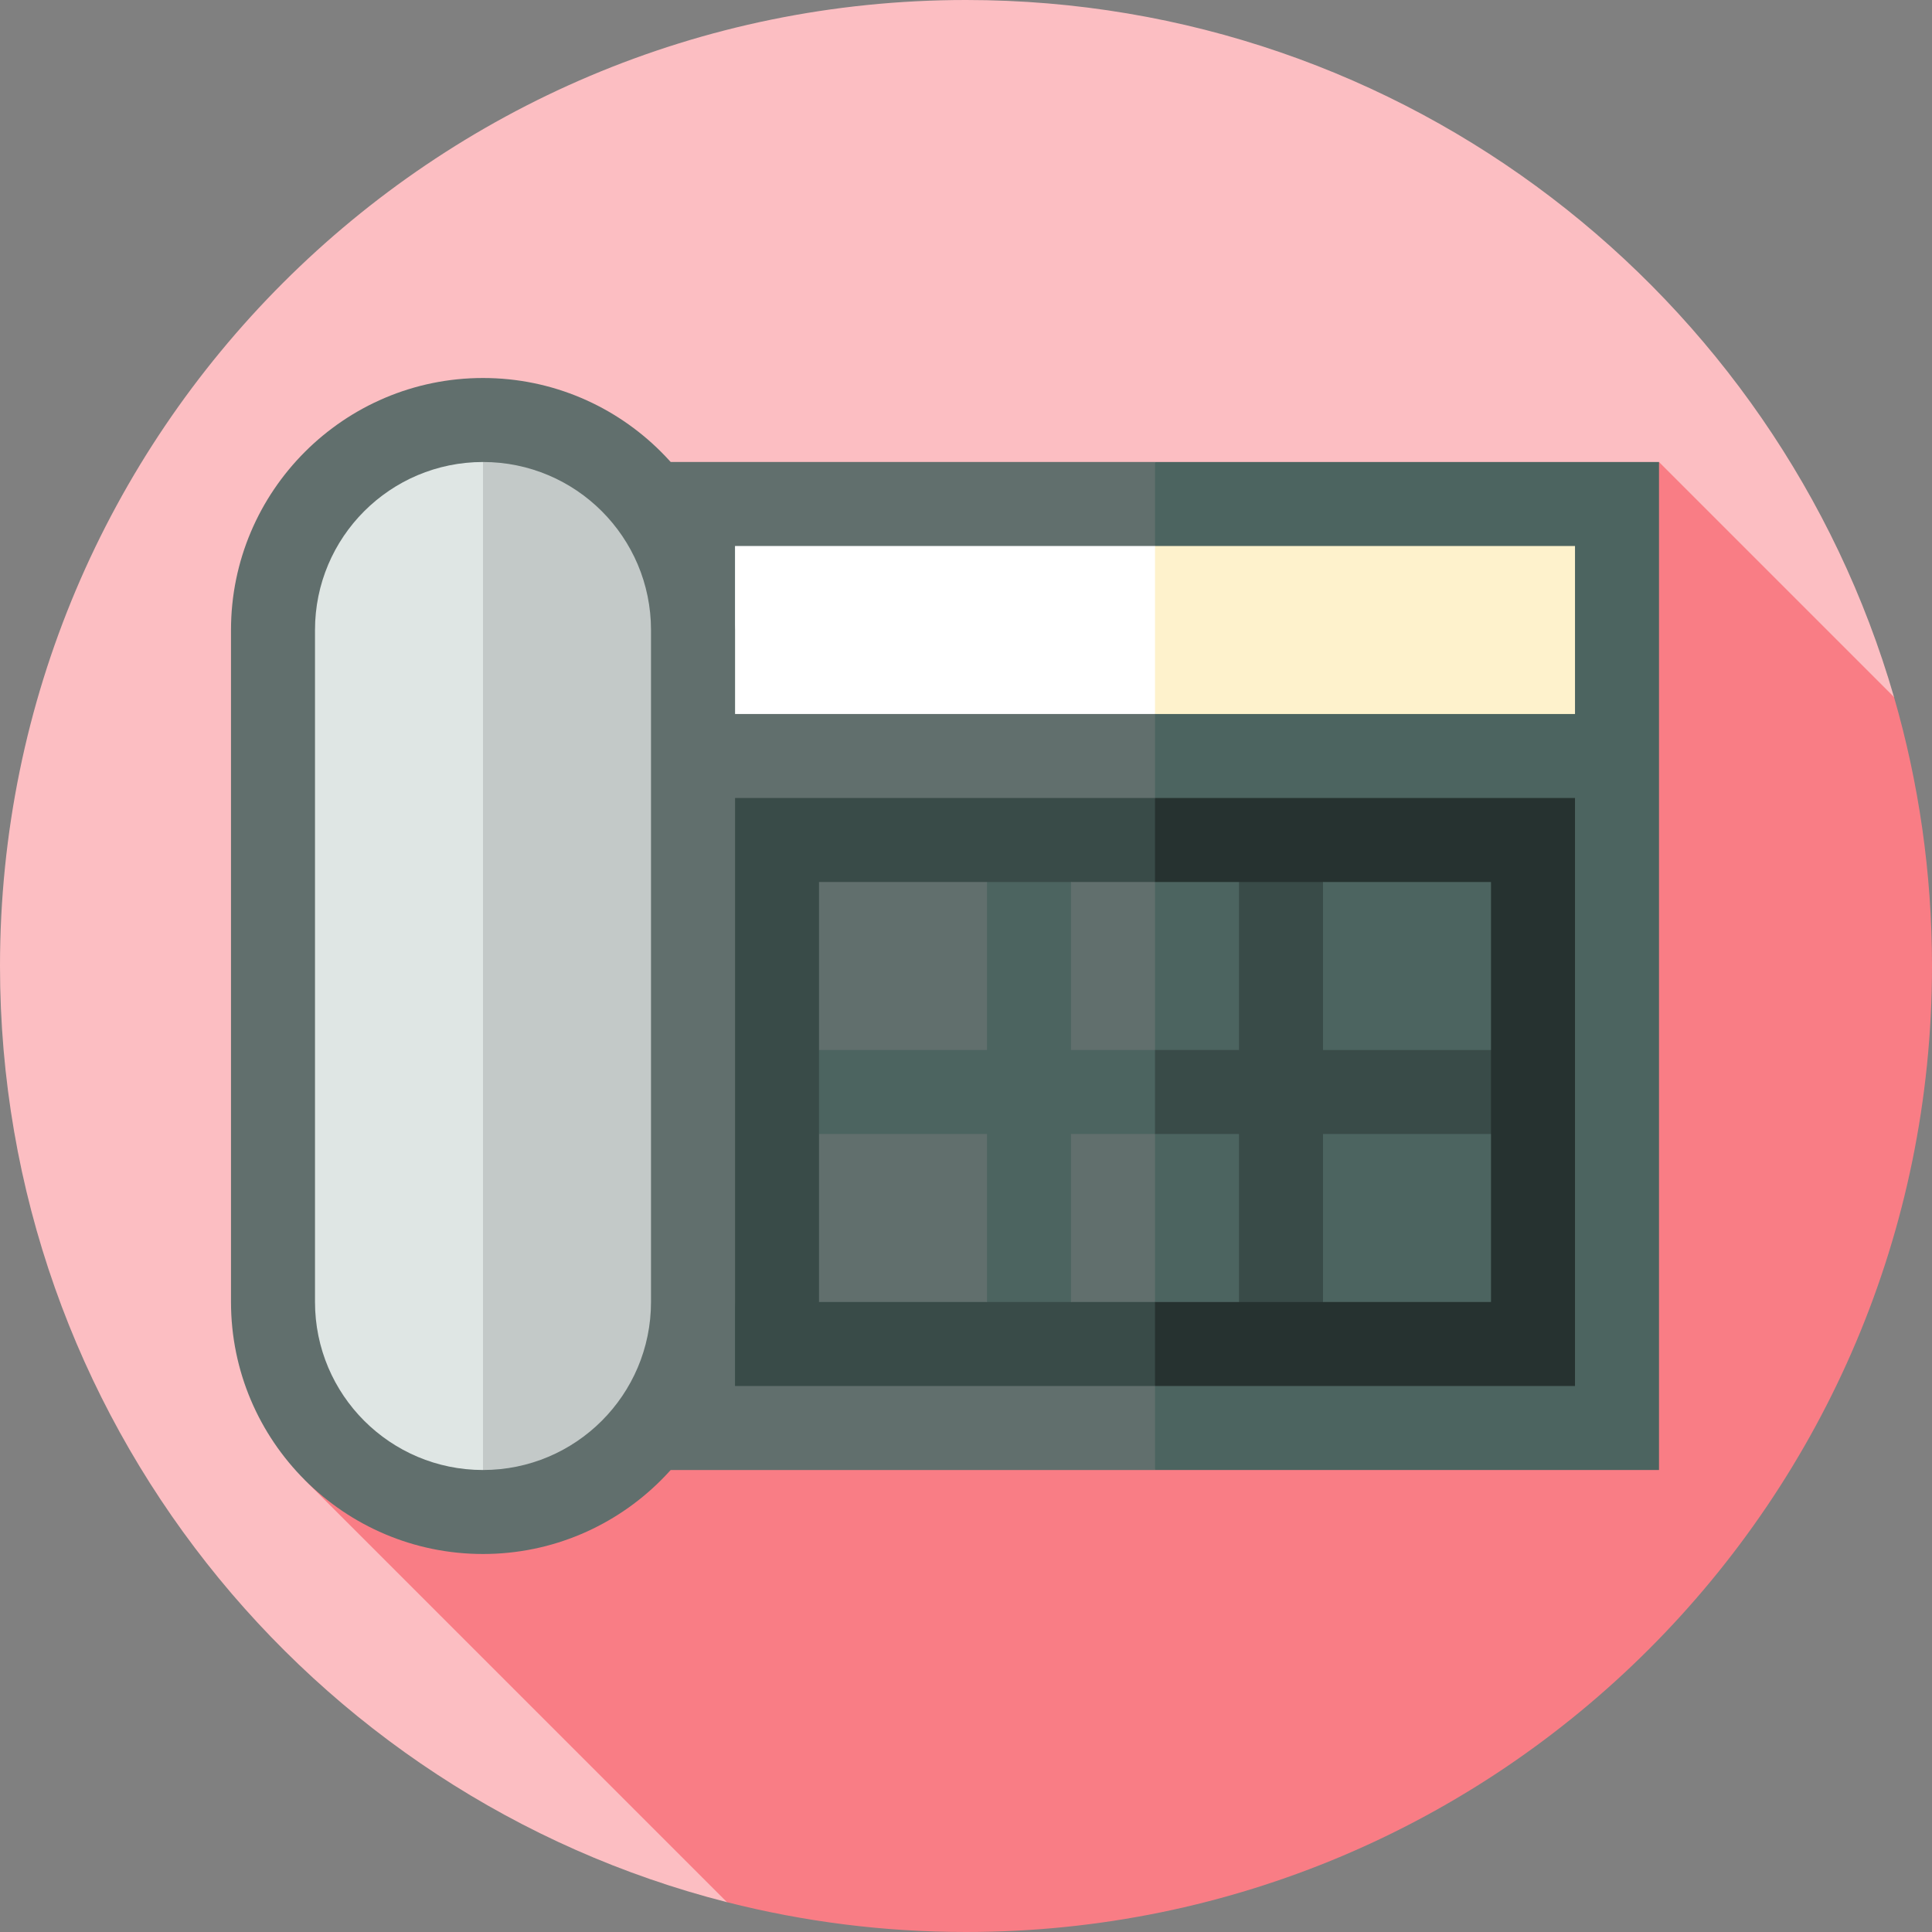
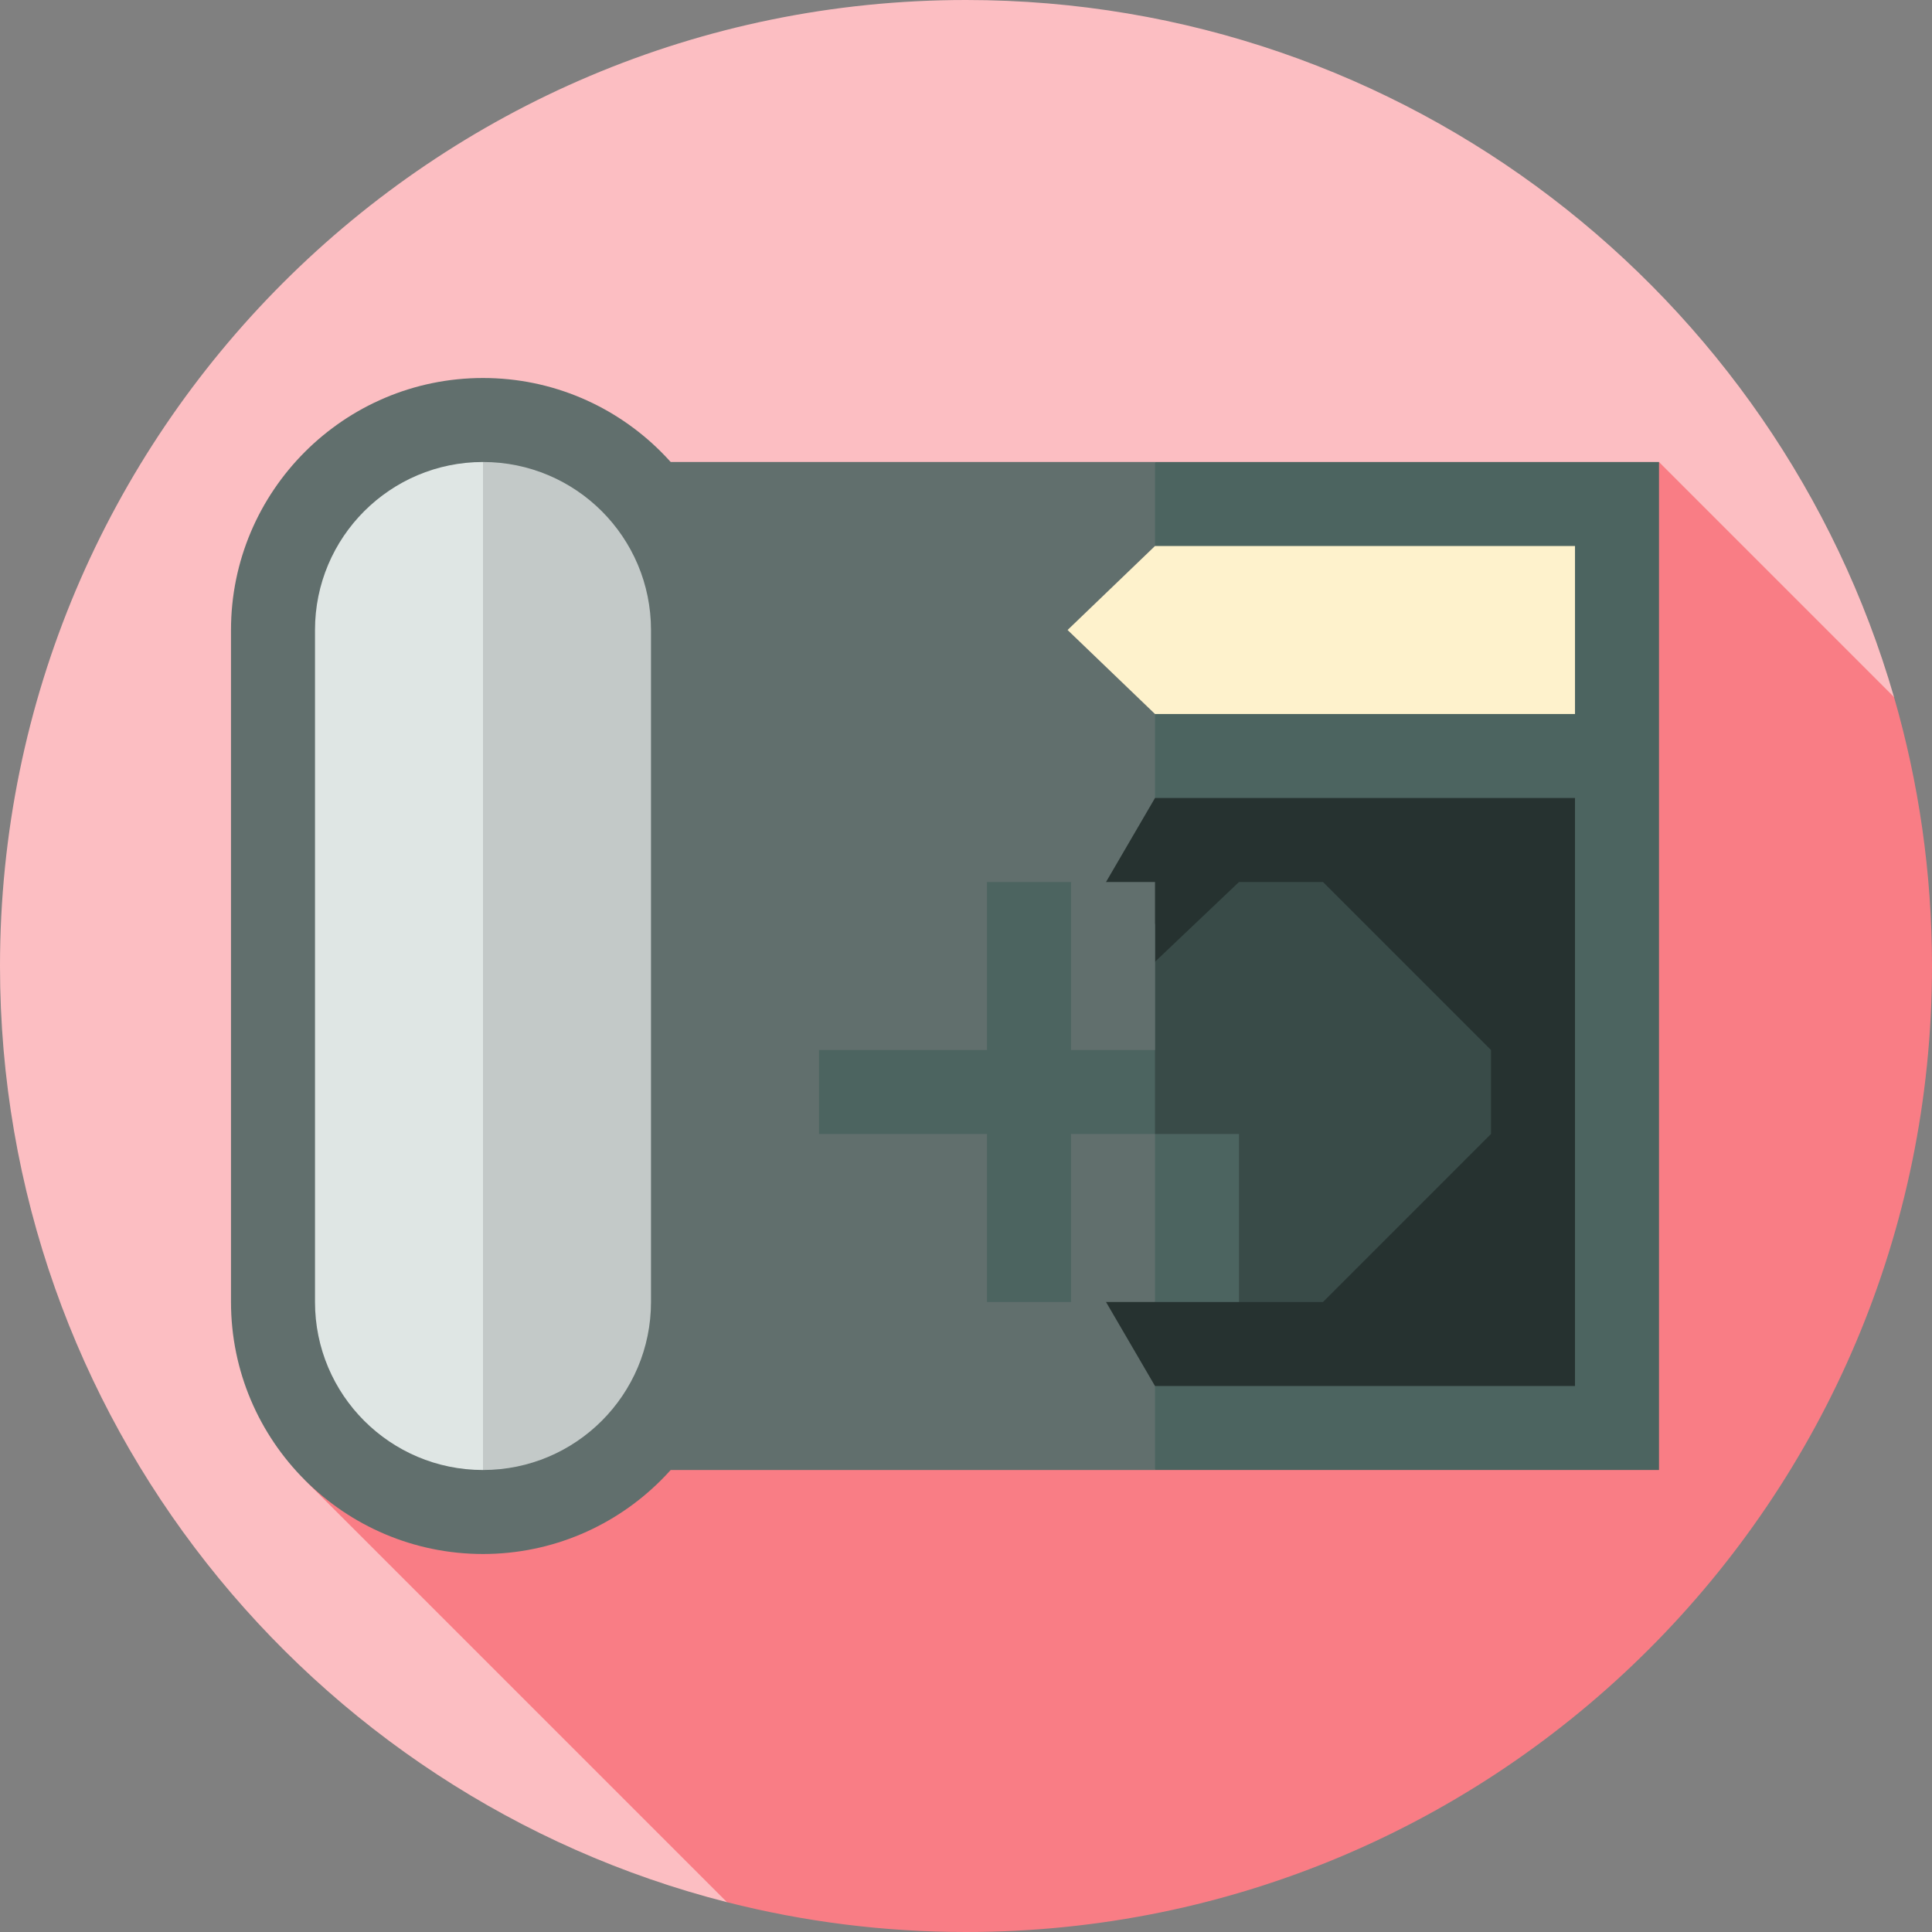
<svg xmlns="http://www.w3.org/2000/svg" version="1.1" id="Layer_1" viewBox="0 0 512 512" xml:space="preserve">
  <rect x="0" y="0" width="512" height="512" fill="#808080" stroke="none" />
  <path style="fill:#FCBEC2;" d="M501.93,184.713C471.057,78.018,372.645,0,256,0C114.616,0,0,114.616,0,256  c0,119.519,81.908,219.901,192.65,248.094L501.93,184.713z" />
  <path style="fill:#F97D85;" d="M512,256c0-24.741-3.522-48.657-10.07-71.287l-62.278-62.278L80.8,392.243l111.85,111.85  C212.911,509.252,234.134,512,256,512C397.385,512,512,397.385,512,256z" />
  <polygon style="fill:#616F6D;" points="306.087,122.435 172.522,122.435 172.522,389.565 306.087,389.565 366.462,256 " />
  <rect x="306.087" y="122.435" style="fill:#4C6460;" width="133.565" height="267.13" />
  <polygon style="fill:#FEF2CC;" points="306.087,144.696 282.918,166.957 306.087,189.217 417.391,189.217 417.391,144.696 " />
-   <rect x="194.783" y="144.696" style="fill:#FFFFFF;" width="111.304" height="44.522" />
  <polygon style="fill:#263230;" points="306.087,211.478 260.657,289.391 306.087,367.304 417.391,367.304 417.391,211.478 " />
  <g>
-     <rect x="194.783" y="211.478" style="fill:#394B48;" width="111.304" height="155.826" />
    <polygon style="fill:#394B48;" points="350.609,233.739 328.348,233.739 269.743,289.391 328.348,345.043 350.609,345.043    395.13,300.522 395.13,278.261  " />
  </g>
  <g>
    <polygon style="fill:#4C6460;" points="261.565,233.739 217.043,278.261 217.043,300.522 261.565,345.043 283.826,345.043    306.087,333.913 306.087,244.87 283.826,233.739  " />
-     <polygon style="fill:#4C6460;" points="306.087,233.739 297.001,256 306.087,278.261 328.348,278.261 328.348,233.739  " />
  </g>
  <rect x="283.826" y="233.739" style="fill:#616F6D;" width="22.261" height="44.522" />
  <polygon style="fill:#4C6460;" points="306.087,300.522 297.001,322.783 306.087,345.043 328.348,345.043 328.348,300.522 " />
  <g>
    <rect x="283.826" y="300.522" style="fill:#616F6D;" width="22.261" height="44.522" />
    <path style="fill:#616F6D;" d="M128,411.826c-36.824,0-66.783-29.959-66.783-66.783V166.957c0-36.824,29.959-66.783,66.783-66.783   s66.783,29.959,66.783,66.783v178.087C194.783,381.867,164.824,411.826,128,411.826z" />
  </g>
  <path style="fill:#C3C9C8;" d="M128,122.435L105.739,256L128,389.565c24.588,0,44.522-19.933,44.522-44.522V166.957  C172.522,142.368,152.588,122.435,128,122.435z" />
  <path style="fill:#DFE6E4;" d="M83.478,166.957v178.087c0,24.588,19.933,44.522,44.522,44.522v-267.13  C103.412,122.435,83.478,142.368,83.478,166.957z" />
-   <rect x="350.609" y="300.522" style="fill:#4C6460;" width="44.522" height="44.522" />
  <rect x="217.043" y="300.522" style="fill:#616F6D;" width="44.522" height="44.522" />
-   <rect x="350.609" y="233.739" style="fill:#4C6460;" width="44.522" height="44.522" />
  <rect x="217.043" y="233.739" style="fill:#616F6D;" width="44.522" height="44.522" />
</svg>